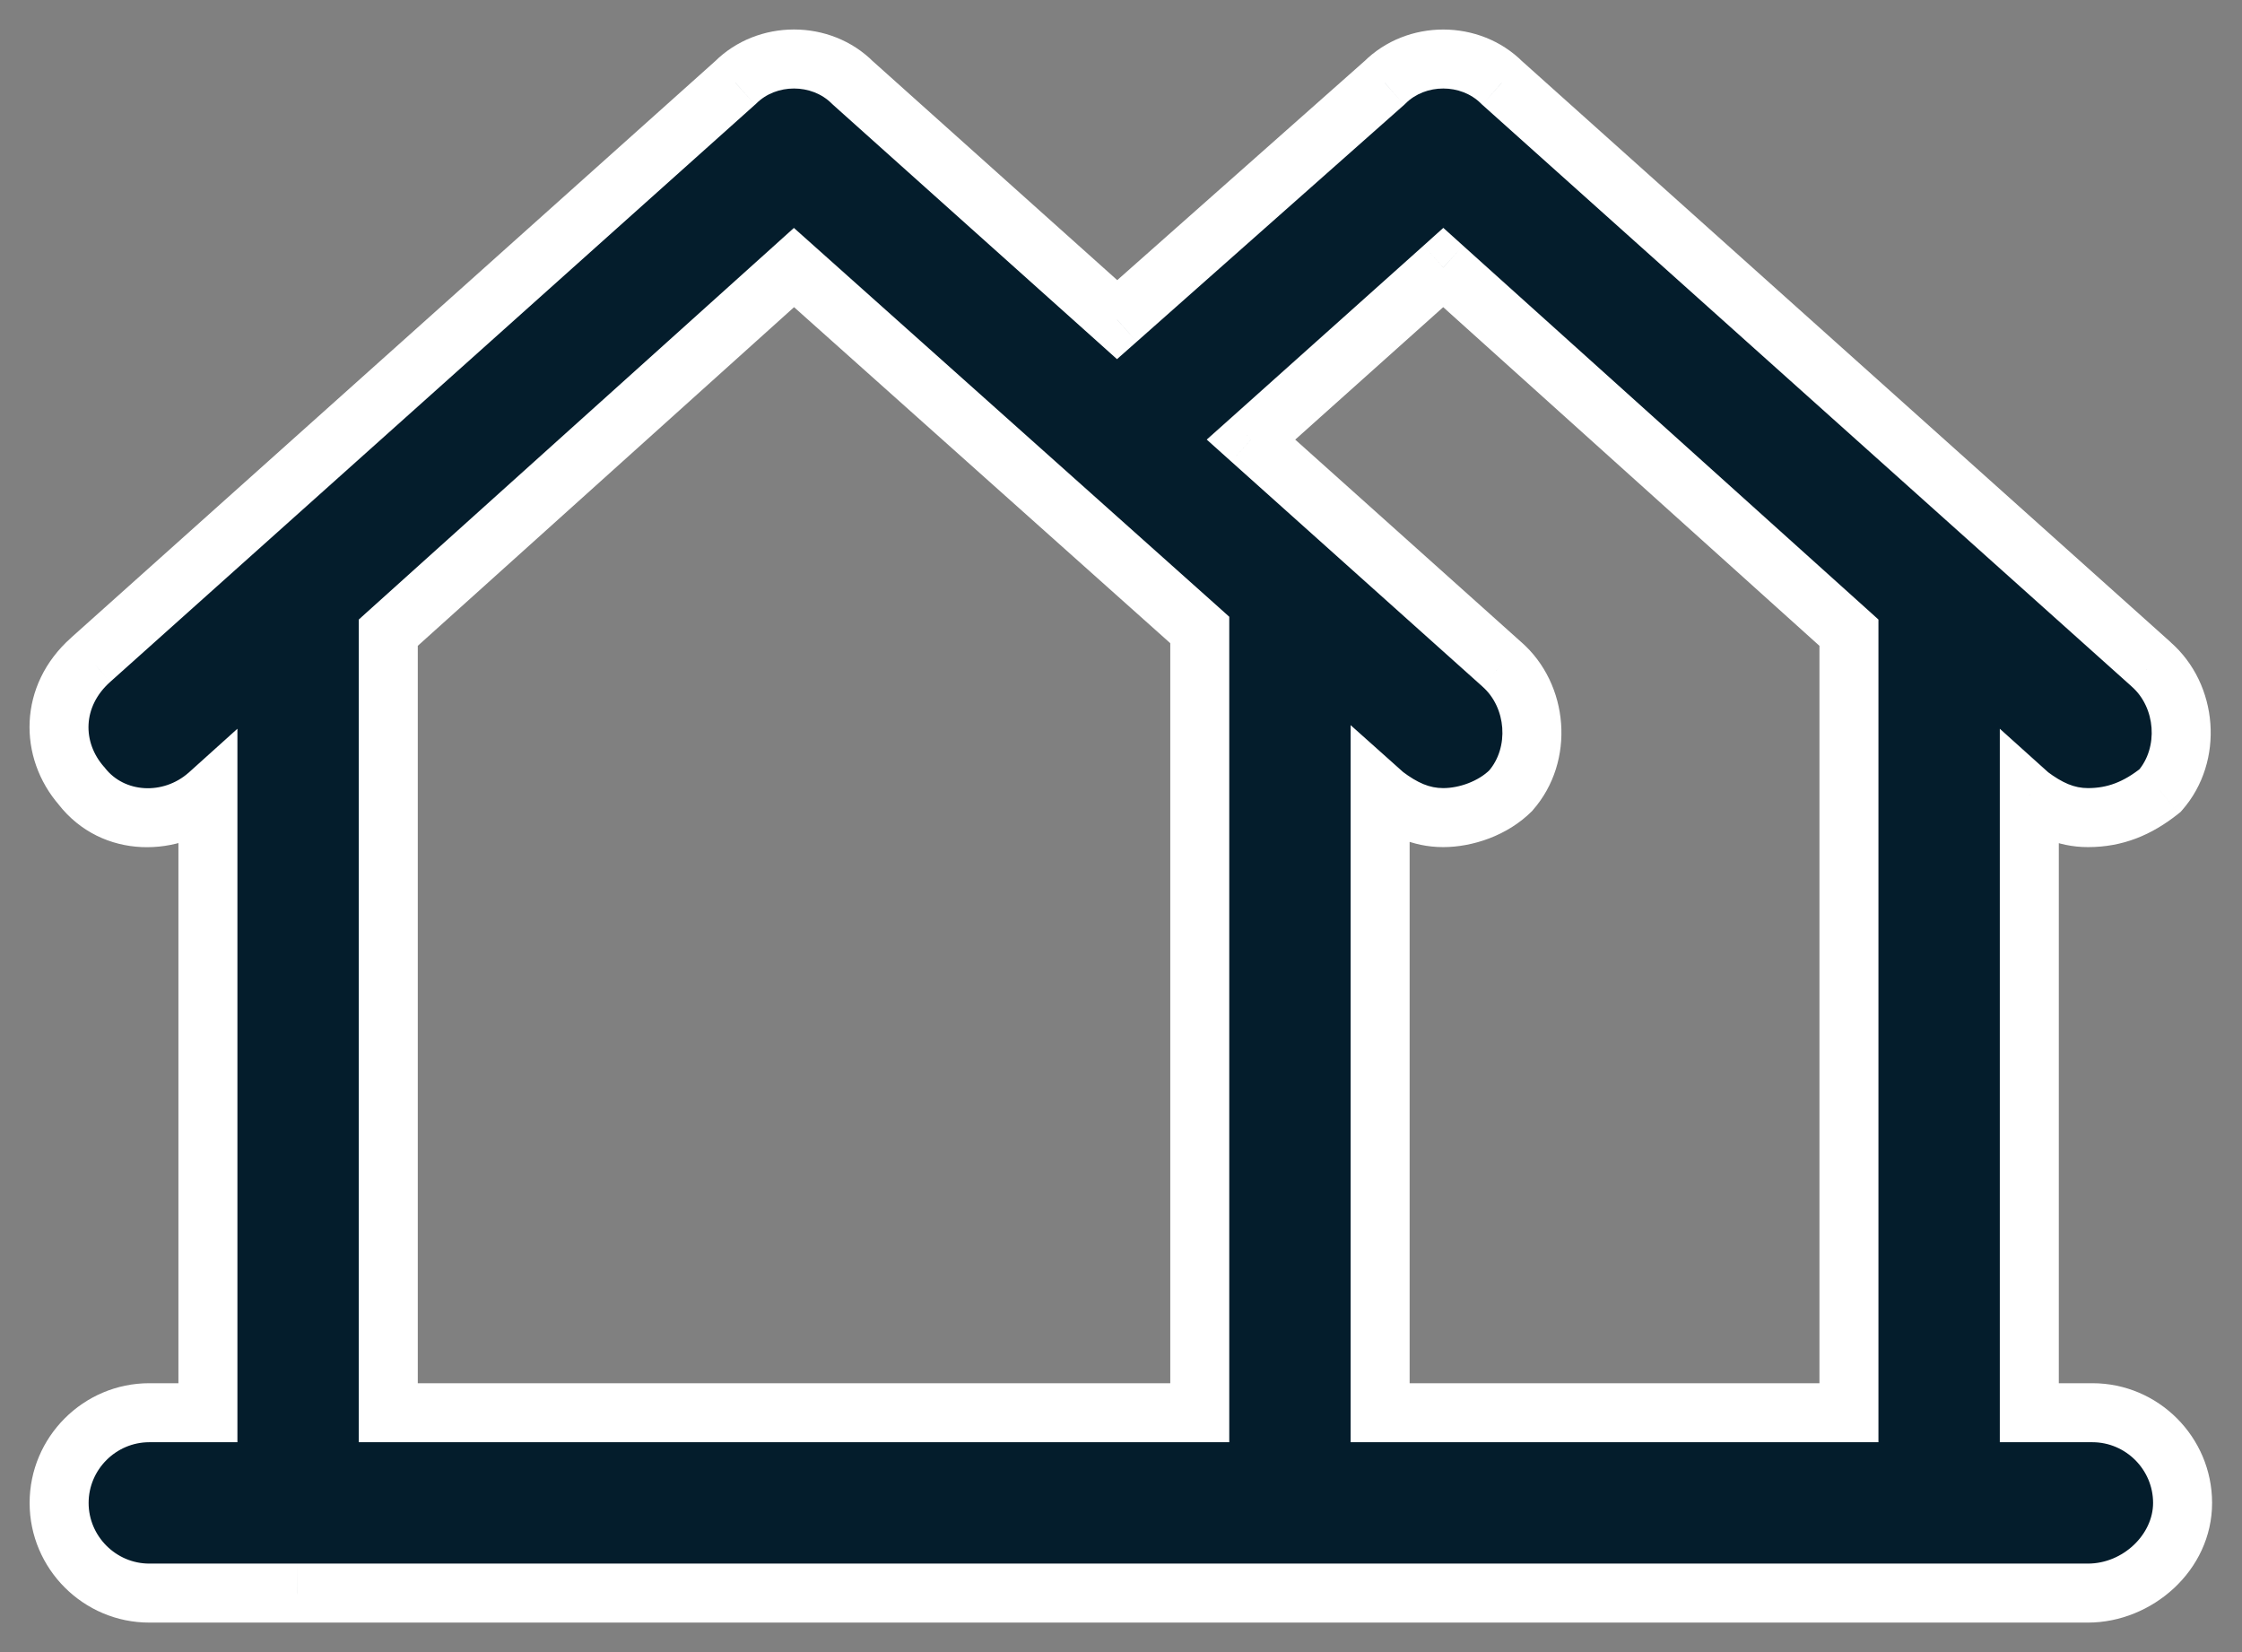
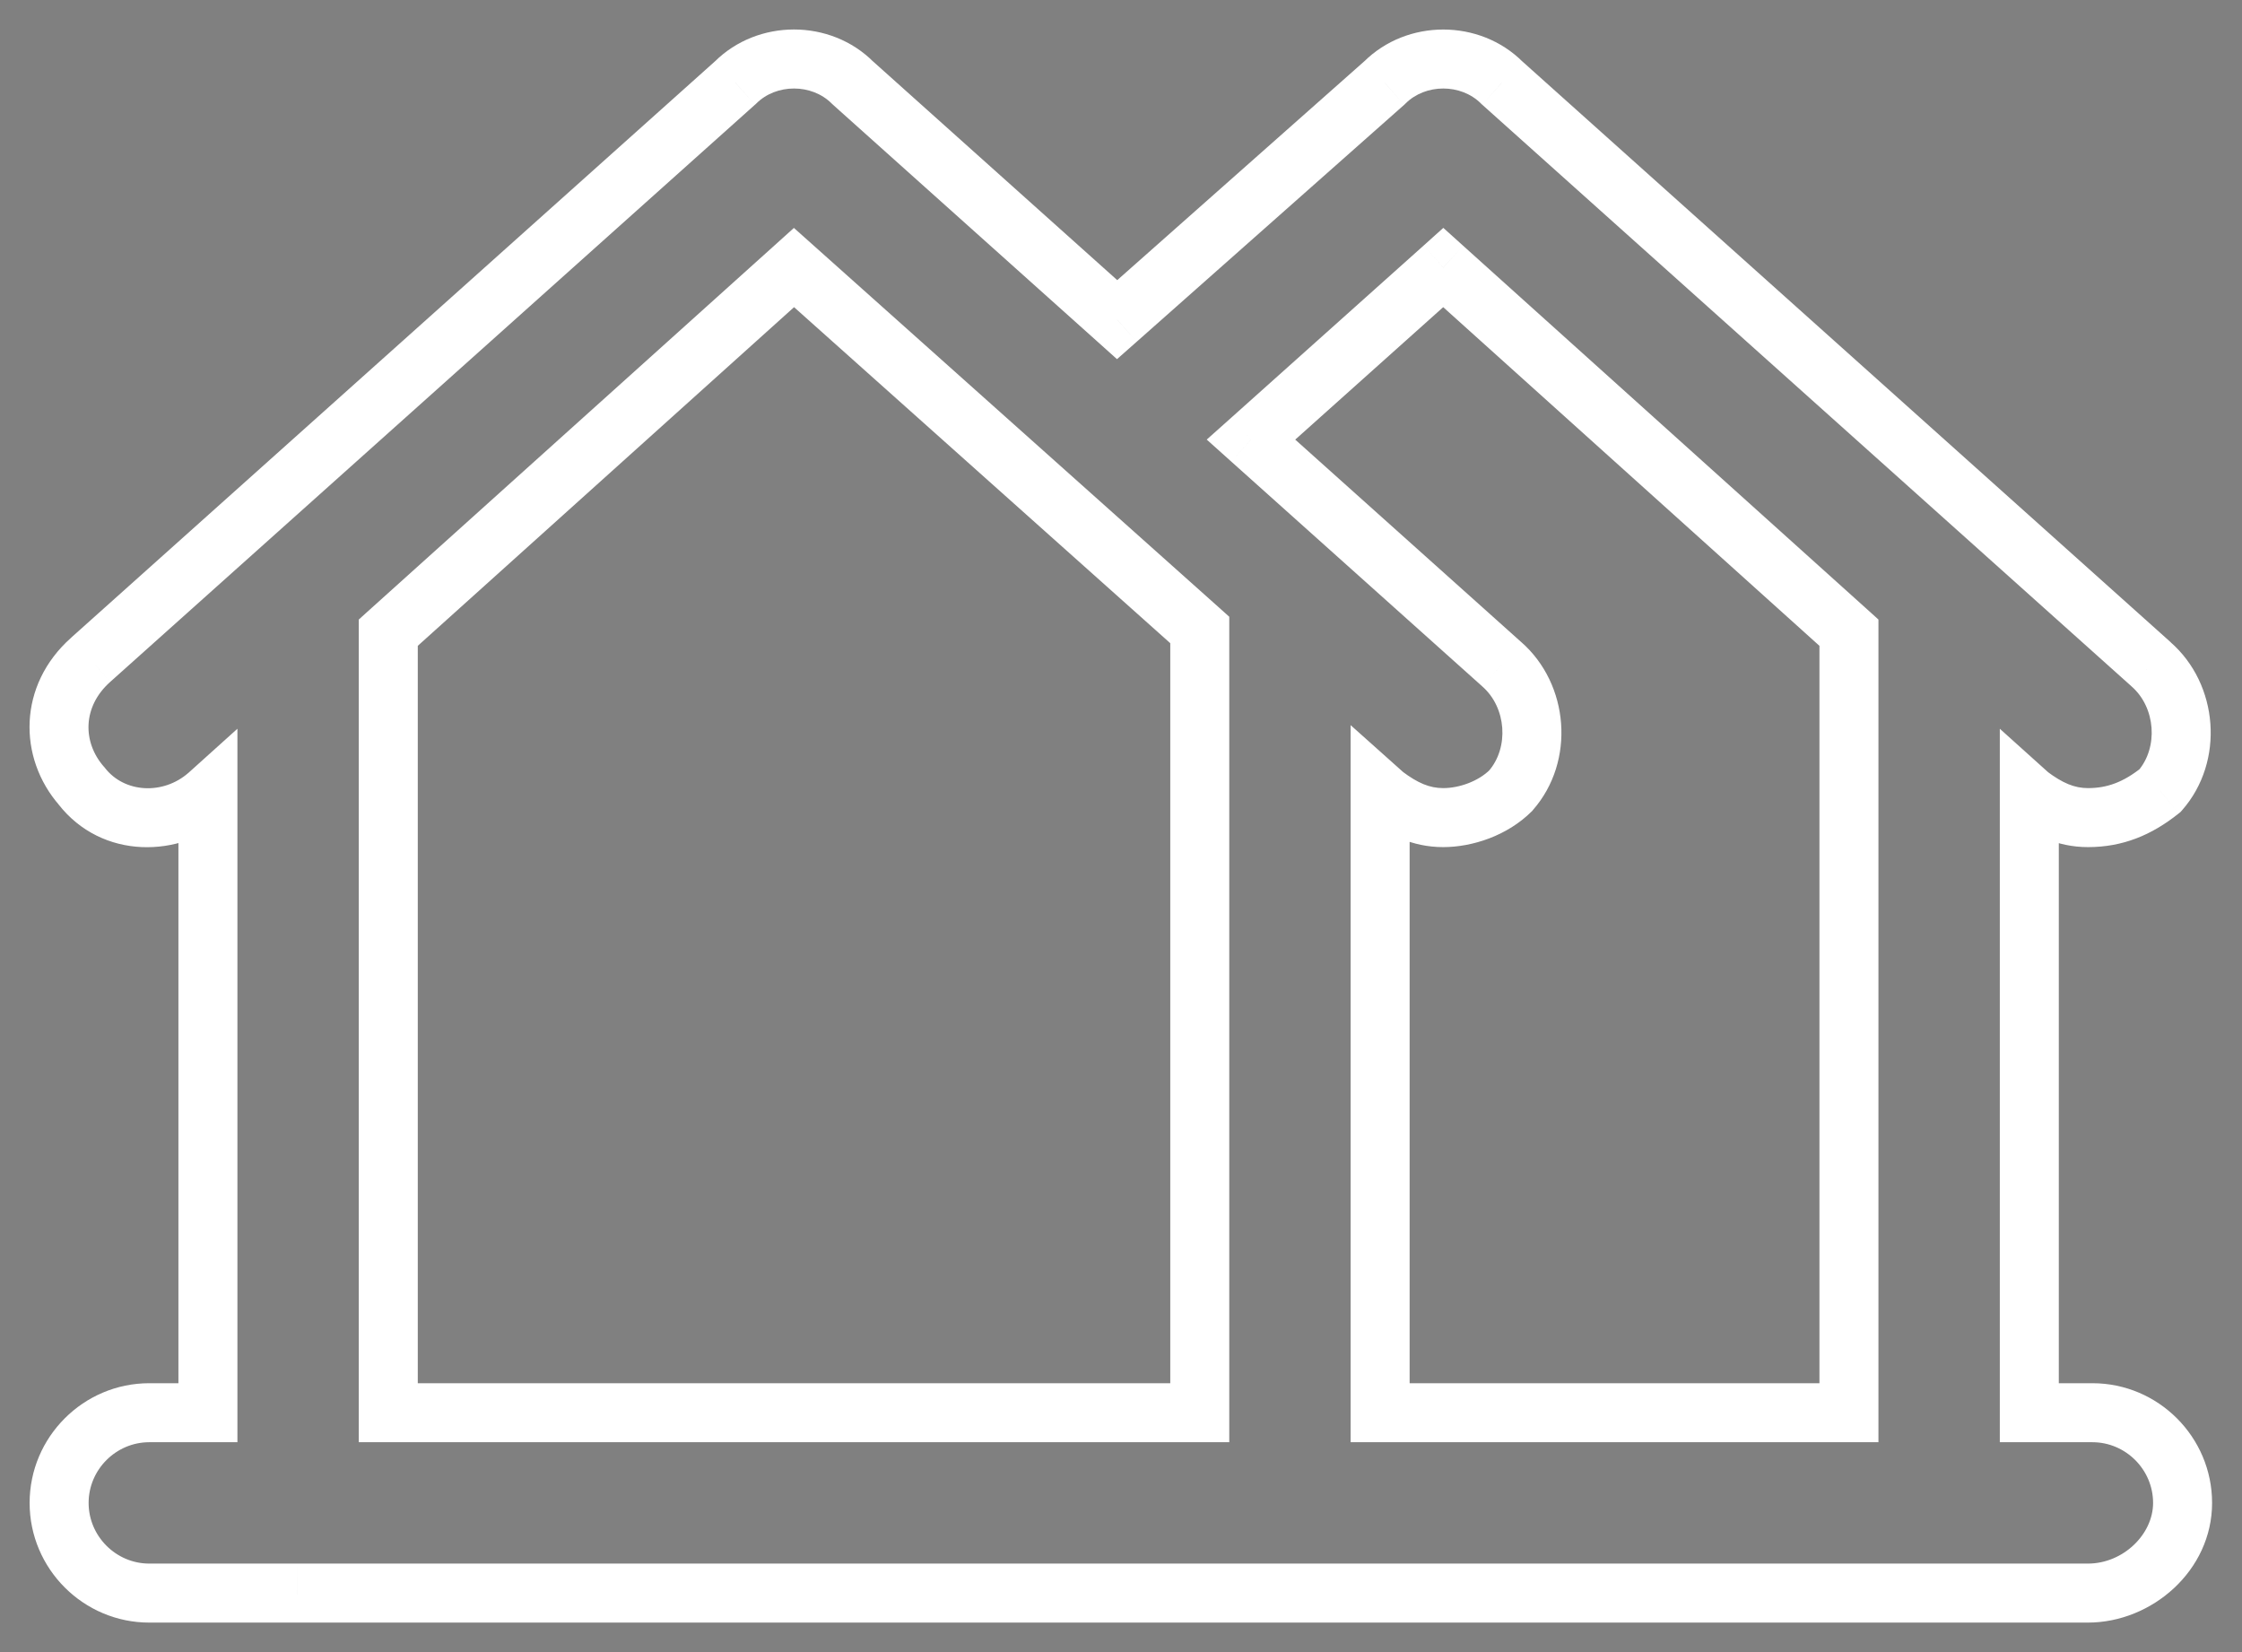
<svg xmlns="http://www.w3.org/2000/svg" width="38" height="28" viewBox="0 0 38 28" fill="none">
  <rect x="0" y="0" width="38" height="28" fill="#808080" stroke="none" />
-   <path fill-rule="evenodd" clip-rule="evenodd" d="M24.461 13.857C24.079 13.857 23.773 13.704 23.468 13.475L23.392 13.407V23.943H31.338V10.723L24.462 4.534L21.203 7.45L25.454 11.259C26.066 11.793 26.142 12.787 25.607 13.398C25.302 13.704 24.843 13.857 24.461 13.857ZM34.395 23.943V13.474L34.396 13.475C34.702 13.704 35.007 13.857 35.389 13.857C35.848 13.857 36.23 13.704 36.612 13.398C37.147 12.787 37.07 11.794 36.459 11.259L25.455 1.401C24.921 0.866 24.003 0.866 23.469 1.401L18.934 5.418L14.451 1.401C13.916 0.866 12.999 0.866 12.464 1.401L1.537 11.182C0.849 11.793 0.849 12.71 1.384 13.322C1.919 14.01 2.912 14.01 3.523 13.475L3.524 13.474V23.943H2.53C1.69 23.943 1.002 24.631 1.002 25.472C1.002 26.312 1.69 27 2.53 27H5.032C5.039 27 5.046 27 5.053 27H16.056H21.864H32.867C32.873 27 32.879 27 32.885 27H35.388C36.229 27 36.993 26.312 36.993 25.472C36.993 24.631 36.305 23.943 35.465 23.943H34.395ZM20.335 23.943H6.581V10.723L13.457 4.534L20.335 10.677V23.943Z" fill="#041D2C" />
-   <path d="M23.468 13.475L23.135 13.848L23.151 13.862L23.168 13.875L23.468 13.475ZM23.392 13.407L23.725 13.034L22.892 12.29V13.407H23.392ZM23.392 23.943H22.892V24.443H23.392V23.943ZM31.338 23.943V24.443H31.838V23.943H31.338ZM31.338 10.723H31.838V10.5L31.673 10.351L31.338 10.723ZM24.462 4.534L24.797 4.163L24.463 3.862L24.129 4.162L24.462 4.534ZM21.203 7.45L20.87 7.078L20.453 7.45L20.869 7.823L21.203 7.45ZM25.454 11.259L25.121 11.631L25.125 11.635L25.454 11.259ZM25.607 13.398L25.961 13.752L25.973 13.74L25.983 13.727L25.607 13.398ZM34.395 23.943H33.895V24.443H34.395V23.943ZM34.395 13.474L34.73 13.102L33.895 12.351V13.474H34.395ZM34.396 13.475L34.061 13.846L34.078 13.861L34.096 13.875L34.396 13.475ZM36.612 13.398L36.924 13.789L36.959 13.761L36.988 13.728L36.612 13.398ZM36.459 11.259L36.125 11.631L36.13 11.635L36.459 11.259ZM25.455 1.401L25.102 1.755L25.112 1.765L25.122 1.774L25.455 1.401ZM23.469 1.401L23.8 1.776L23.811 1.766L23.822 1.755L23.469 1.401ZM18.934 5.418L18.601 5.79L18.932 6.087L19.266 5.792L18.934 5.418ZM14.451 1.401L14.097 1.755L14.107 1.764L14.117 1.774L14.451 1.401ZM12.464 1.401L12.797 1.774L12.808 1.765L12.818 1.755L12.464 1.401ZM1.537 11.182L1.869 11.556L1.87 11.555L1.537 11.182ZM1.384 13.322L1.779 13.015L1.77 13.003L1.76 12.993L1.384 13.322ZM3.523 13.475L3.853 13.851L3.858 13.846L3.523 13.475ZM3.524 13.474H4.024V12.351L3.19 13.102L3.524 13.474ZM3.524 23.943V24.443H4.024V23.943H3.524ZM5.032 27L5.039 26.5H5.032V27ZM32.885 27V26.5L32.878 26.5L32.885 27ZM6.581 23.943H6.081V24.443H6.581V23.943ZM20.335 23.943V24.443H20.835V23.943H20.335ZM6.581 10.723L6.246 10.351L6.081 10.5V10.723H6.581ZM13.457 4.534L13.79 4.161L13.456 3.863L13.123 4.163L13.457 4.534ZM20.335 10.677H20.835V10.453L20.669 10.304L20.335 10.677ZM23.168 13.875C23.517 14.137 23.927 14.357 24.461 14.357V13.357C24.23 13.357 24.029 13.271 23.768 13.075L23.168 13.875ZM23.059 13.78L23.135 13.848L23.801 13.102L23.725 13.034L23.059 13.78ZM23.892 23.943V13.407H22.892V23.943H23.892ZM23.392 24.443H31.338V23.443H23.392V24.443ZM30.838 10.723V23.943H31.838V10.723H30.838ZM24.128 4.906L31.004 11.095L31.673 10.351L24.797 4.163L24.128 4.906ZM21.537 7.823L24.795 4.907L24.129 4.162L20.87 7.078L21.537 7.823ZM25.788 10.886L21.537 7.078L20.869 7.823L25.121 11.631L25.788 10.886ZM25.983 13.727C26.704 12.904 26.598 11.595 25.784 10.882L25.125 11.635C25.533 11.992 25.58 12.67 25.231 13.069L25.983 13.727ZM24.461 14.357C24.954 14.357 25.547 14.165 25.961 13.752L25.254 13.045C25.056 13.242 24.732 13.357 24.461 13.357V14.357ZM34.895 23.943V13.474H33.895V23.943H34.895ZM34.061 13.846L34.061 13.846L34.73 13.103L34.73 13.102L34.061 13.846ZM34.096 13.875C34.445 14.137 34.856 14.357 35.389 14.357V13.357C35.159 13.357 34.958 13.271 34.696 13.075L34.096 13.875ZM35.389 14.357C35.979 14.357 36.469 14.153 36.924 13.789L36.3 13.008C35.991 13.255 35.716 13.357 35.389 13.357V14.357ZM36.988 13.728C37.709 12.904 37.603 11.595 36.788 10.883L36.13 11.635C36.538 11.992 36.585 12.67 36.236 13.069L36.988 13.728ZM36.793 10.886L25.789 1.029L25.122 1.774L36.126 11.631L36.793 10.886ZM25.809 1.048C25.079 0.318 23.845 0.318 23.115 1.048L23.822 1.755C24.162 1.415 24.762 1.415 25.102 1.755L25.809 1.048ZM23.137 1.027L18.603 5.043L19.266 5.792L23.8 1.776L23.137 1.027ZM19.268 5.045L14.784 1.029L14.117 1.774L18.601 5.79L19.268 5.045ZM14.804 1.048C14.074 0.317 12.841 0.317 12.11 1.048L12.818 1.755C13.157 1.415 13.758 1.415 14.097 1.755L14.804 1.048ZM12.13 1.029L1.203 10.81L1.87 11.555L12.797 1.774L12.13 1.029ZM1.205 10.809C0.303 11.61 0.3 12.842 1.008 13.651L1.76 12.993C1.398 12.579 1.395 11.977 1.869 11.556L1.205 10.809ZM0.989 13.629C1.728 14.579 3.06 14.545 3.853 13.851L3.194 13.098C2.764 13.475 2.11 13.441 1.779 13.015L0.989 13.629ZM3.858 13.846L3.859 13.846L3.19 13.102L3.189 13.103L3.858 13.846ZM3.024 13.474V23.943H4.024V13.474H3.024ZM2.53 24.443H3.524V23.443H2.53V24.443ZM1.502 25.472C1.502 24.907 1.966 24.443 2.53 24.443V23.443C1.413 23.443 0.502 24.355 0.502 25.472H1.502ZM2.53 26.5C1.966 26.5 1.502 26.036 1.502 25.472H0.502C0.502 26.588 1.413 27.5 2.53 27.5V26.5ZM5.032 26.5H2.53V27.5H5.032V26.5ZM5.026 27.5C5.035 27.5 5.044 27.5 5.053 27.5V26.5C5.048 26.5 5.043 26.5 5.039 26.5L5.026 27.5ZM5.053 27.5H16.056V26.5H5.053V27.5ZM16.056 27.5H21.864V26.5H16.056V27.5ZM21.864 27.5H32.867V26.5H21.864V27.5ZM32.867 27.5C32.875 27.5 32.884 27.5 32.892 27.5L32.878 26.5C32.874 26.5 32.87 26.5 32.867 26.5V27.5ZM35.388 26.5H32.885V27.5H35.388V26.5ZM36.493 25.472C36.493 26.005 35.985 26.5 35.388 26.5V27.5C36.473 27.5 37.493 26.619 37.493 25.472H36.493ZM35.465 24.443C36.029 24.443 36.493 24.907 36.493 25.472H37.493C37.493 24.355 36.581 23.443 35.465 23.443V24.443ZM34.395 24.443H35.465V23.443H34.395V24.443ZM6.581 24.443H20.335V23.443H6.581V24.443ZM6.081 10.723V23.943H7.081V10.723H6.081ZM13.123 4.163L6.246 10.351L6.915 11.095L13.792 4.906L13.123 4.163ZM20.669 10.304L13.79 4.161L13.124 4.907L20.002 11.05L20.669 10.304ZM20.835 23.943V10.677H19.835V23.943H20.835Z" fill="white" />
+   <path d="M23.468 13.475L23.135 13.848L23.151 13.862L23.168 13.875L23.468 13.475ZM23.392 13.407L23.725 13.034L22.892 12.29V13.407H23.392ZM23.392 23.943H22.892V24.443H23.392V23.943ZM31.338 23.943V24.443H31.838V23.943H31.338ZM31.338 10.723H31.838V10.5L31.673 10.351L31.338 10.723ZM24.462 4.534L24.797 4.163L24.463 3.862L24.129 4.162L24.462 4.534ZM21.203 7.45L20.87 7.078L20.453 7.45L20.869 7.823L21.203 7.45ZM25.454 11.259L25.121 11.631L25.125 11.635L25.454 11.259ZM25.607 13.398L25.961 13.752L25.973 13.74L25.983 13.727L25.607 13.398ZM34.395 23.943H33.895V24.443H34.395V23.943ZM34.395 13.474L34.73 13.102L33.895 12.351V13.474H34.395ZM34.396 13.475L34.061 13.846L34.078 13.861L34.096 13.875L34.396 13.475ZM36.612 13.398L36.924 13.789L36.959 13.761L36.988 13.728L36.612 13.398ZM36.459 11.259L36.125 11.631L36.13 11.635L36.459 11.259ZM25.455 1.401L25.102 1.755L25.112 1.765L25.122 1.774L25.455 1.401ZM23.469 1.401L23.8 1.776L23.811 1.766L23.822 1.755L23.469 1.401ZM18.934 5.418L18.601 5.79L18.932 6.087L19.266 5.792L18.934 5.418ZM14.451 1.401L14.097 1.755L14.107 1.764L14.117 1.774L14.451 1.401ZM12.464 1.401L12.797 1.774L12.808 1.765L12.818 1.755L12.464 1.401ZM1.537 11.182L1.869 11.556L1.87 11.555L1.537 11.182ZM1.384 13.322L1.779 13.015L1.77 13.003L1.76 12.993L1.384 13.322ZM3.523 13.475L3.853 13.851L3.858 13.846L3.523 13.475ZM3.524 13.474H4.024V12.351L3.19 13.102L3.524 13.474ZM3.524 23.943V24.443H4.024V23.943H3.524ZM5.032 27L5.039 26.5H5.032V27ZM32.885 27V26.5L32.878 26.5L32.885 27ZM6.581 23.943H6.081V24.443H6.581V23.943ZM20.335 23.943V24.443H20.835V23.943H20.335ZM6.581 10.723L6.246 10.351L6.081 10.5V10.723H6.581ZM13.457 4.534L13.79 4.161L13.456 3.863L13.123 4.163L13.457 4.534ZM20.335 10.677H20.835V10.453L20.669 10.304L20.335 10.677ZM23.168 13.875C23.517 14.137 23.927 14.357 24.461 14.357V13.357C24.23 13.357 24.029 13.271 23.768 13.075L23.168 13.875ZM23.059 13.78L23.135 13.848L23.801 13.102L23.725 13.034L23.059 13.78ZM23.892 23.943V13.407H22.892V23.943H23.892ZM23.392 24.443H31.338V23.443H23.392V24.443ZM30.838 10.723V23.943H31.838V10.723H30.838M24.128 4.906L31.004 11.095L31.673 10.351L24.797 4.163L24.128 4.906ZM21.537 7.823L24.795 4.907L24.129 4.162L20.87 7.078L21.537 7.823ZM25.788 10.886L21.537 7.078L20.869 7.823L25.121 11.631L25.788 10.886ZM25.983 13.727C26.704 12.904 26.598 11.595 25.784 10.882L25.125 11.635C25.533 11.992 25.58 12.67 25.231 13.069L25.983 13.727ZM24.461 14.357C24.954 14.357 25.547 14.165 25.961 13.752L25.254 13.045C25.056 13.242 24.732 13.357 24.461 13.357V14.357ZM34.895 23.943V13.474H33.895V23.943H34.895ZM34.061 13.846L34.061 13.846L34.73 13.103L34.73 13.102L34.061 13.846ZM34.096 13.875C34.445 14.137 34.856 14.357 35.389 14.357V13.357C35.159 13.357 34.958 13.271 34.696 13.075L34.096 13.875ZM35.389 14.357C35.979 14.357 36.469 14.153 36.924 13.789L36.3 13.008C35.991 13.255 35.716 13.357 35.389 13.357V14.357ZM36.988 13.728C37.709 12.904 37.603 11.595 36.788 10.883L36.13 11.635C36.538 11.992 36.585 12.67 36.236 13.069L36.988 13.728ZM36.793 10.886L25.789 1.029L25.122 1.774L36.126 11.631L36.793 10.886ZM25.809 1.048C25.079 0.318 23.845 0.318 23.115 1.048L23.822 1.755C24.162 1.415 24.762 1.415 25.102 1.755L25.809 1.048ZM23.137 1.027L18.603 5.043L19.266 5.792L23.8 1.776L23.137 1.027ZM19.268 5.045L14.784 1.029L14.117 1.774L18.601 5.79L19.268 5.045ZM14.804 1.048C14.074 0.317 12.841 0.317 12.11 1.048L12.818 1.755C13.157 1.415 13.758 1.415 14.097 1.755L14.804 1.048ZM12.13 1.029L1.203 10.81L1.87 11.555L12.797 1.774L12.13 1.029ZM1.205 10.809C0.303 11.61 0.3 12.842 1.008 13.651L1.76 12.993C1.398 12.579 1.395 11.977 1.869 11.556L1.205 10.809ZM0.989 13.629C1.728 14.579 3.06 14.545 3.853 13.851L3.194 13.098C2.764 13.475 2.11 13.441 1.779 13.015L0.989 13.629ZM3.858 13.846L3.859 13.846L3.19 13.102L3.189 13.103L3.858 13.846ZM3.024 13.474V23.943H4.024V13.474H3.024ZM2.53 24.443H3.524V23.443H2.53V24.443ZM1.502 25.472C1.502 24.907 1.966 24.443 2.53 24.443V23.443C1.413 23.443 0.502 24.355 0.502 25.472H1.502ZM2.53 26.5C1.966 26.5 1.502 26.036 1.502 25.472H0.502C0.502 26.588 1.413 27.5 2.53 27.5V26.5ZM5.032 26.5H2.53V27.5H5.032V26.5ZM5.026 27.5C5.035 27.5 5.044 27.5 5.053 27.5V26.5C5.048 26.5 5.043 26.5 5.039 26.5L5.026 27.5ZM5.053 27.5H16.056V26.5H5.053V27.5ZM16.056 27.5H21.864V26.5H16.056V27.5ZM21.864 27.5H32.867V26.5H21.864V27.5ZM32.867 27.5C32.875 27.5 32.884 27.5 32.892 27.5L32.878 26.5C32.874 26.5 32.87 26.5 32.867 26.5V27.5ZM35.388 26.5H32.885V27.5H35.388V26.5ZM36.493 25.472C36.493 26.005 35.985 26.5 35.388 26.5V27.5C36.473 27.5 37.493 26.619 37.493 25.472H36.493ZM35.465 24.443C36.029 24.443 36.493 24.907 36.493 25.472H37.493C37.493 24.355 36.581 23.443 35.465 23.443V24.443ZM34.395 24.443H35.465V23.443H34.395V24.443ZM6.581 24.443H20.335V23.443H6.581V24.443ZM6.081 10.723V23.943H7.081V10.723H6.081ZM13.123 4.163L6.246 10.351L6.915 11.095L13.792 4.906L13.123 4.163ZM20.669 10.304L13.79 4.161L13.124 4.907L20.002 11.05L20.669 10.304ZM20.835 23.943V10.677H19.835V23.943H20.835Z" fill="white" />
</svg>